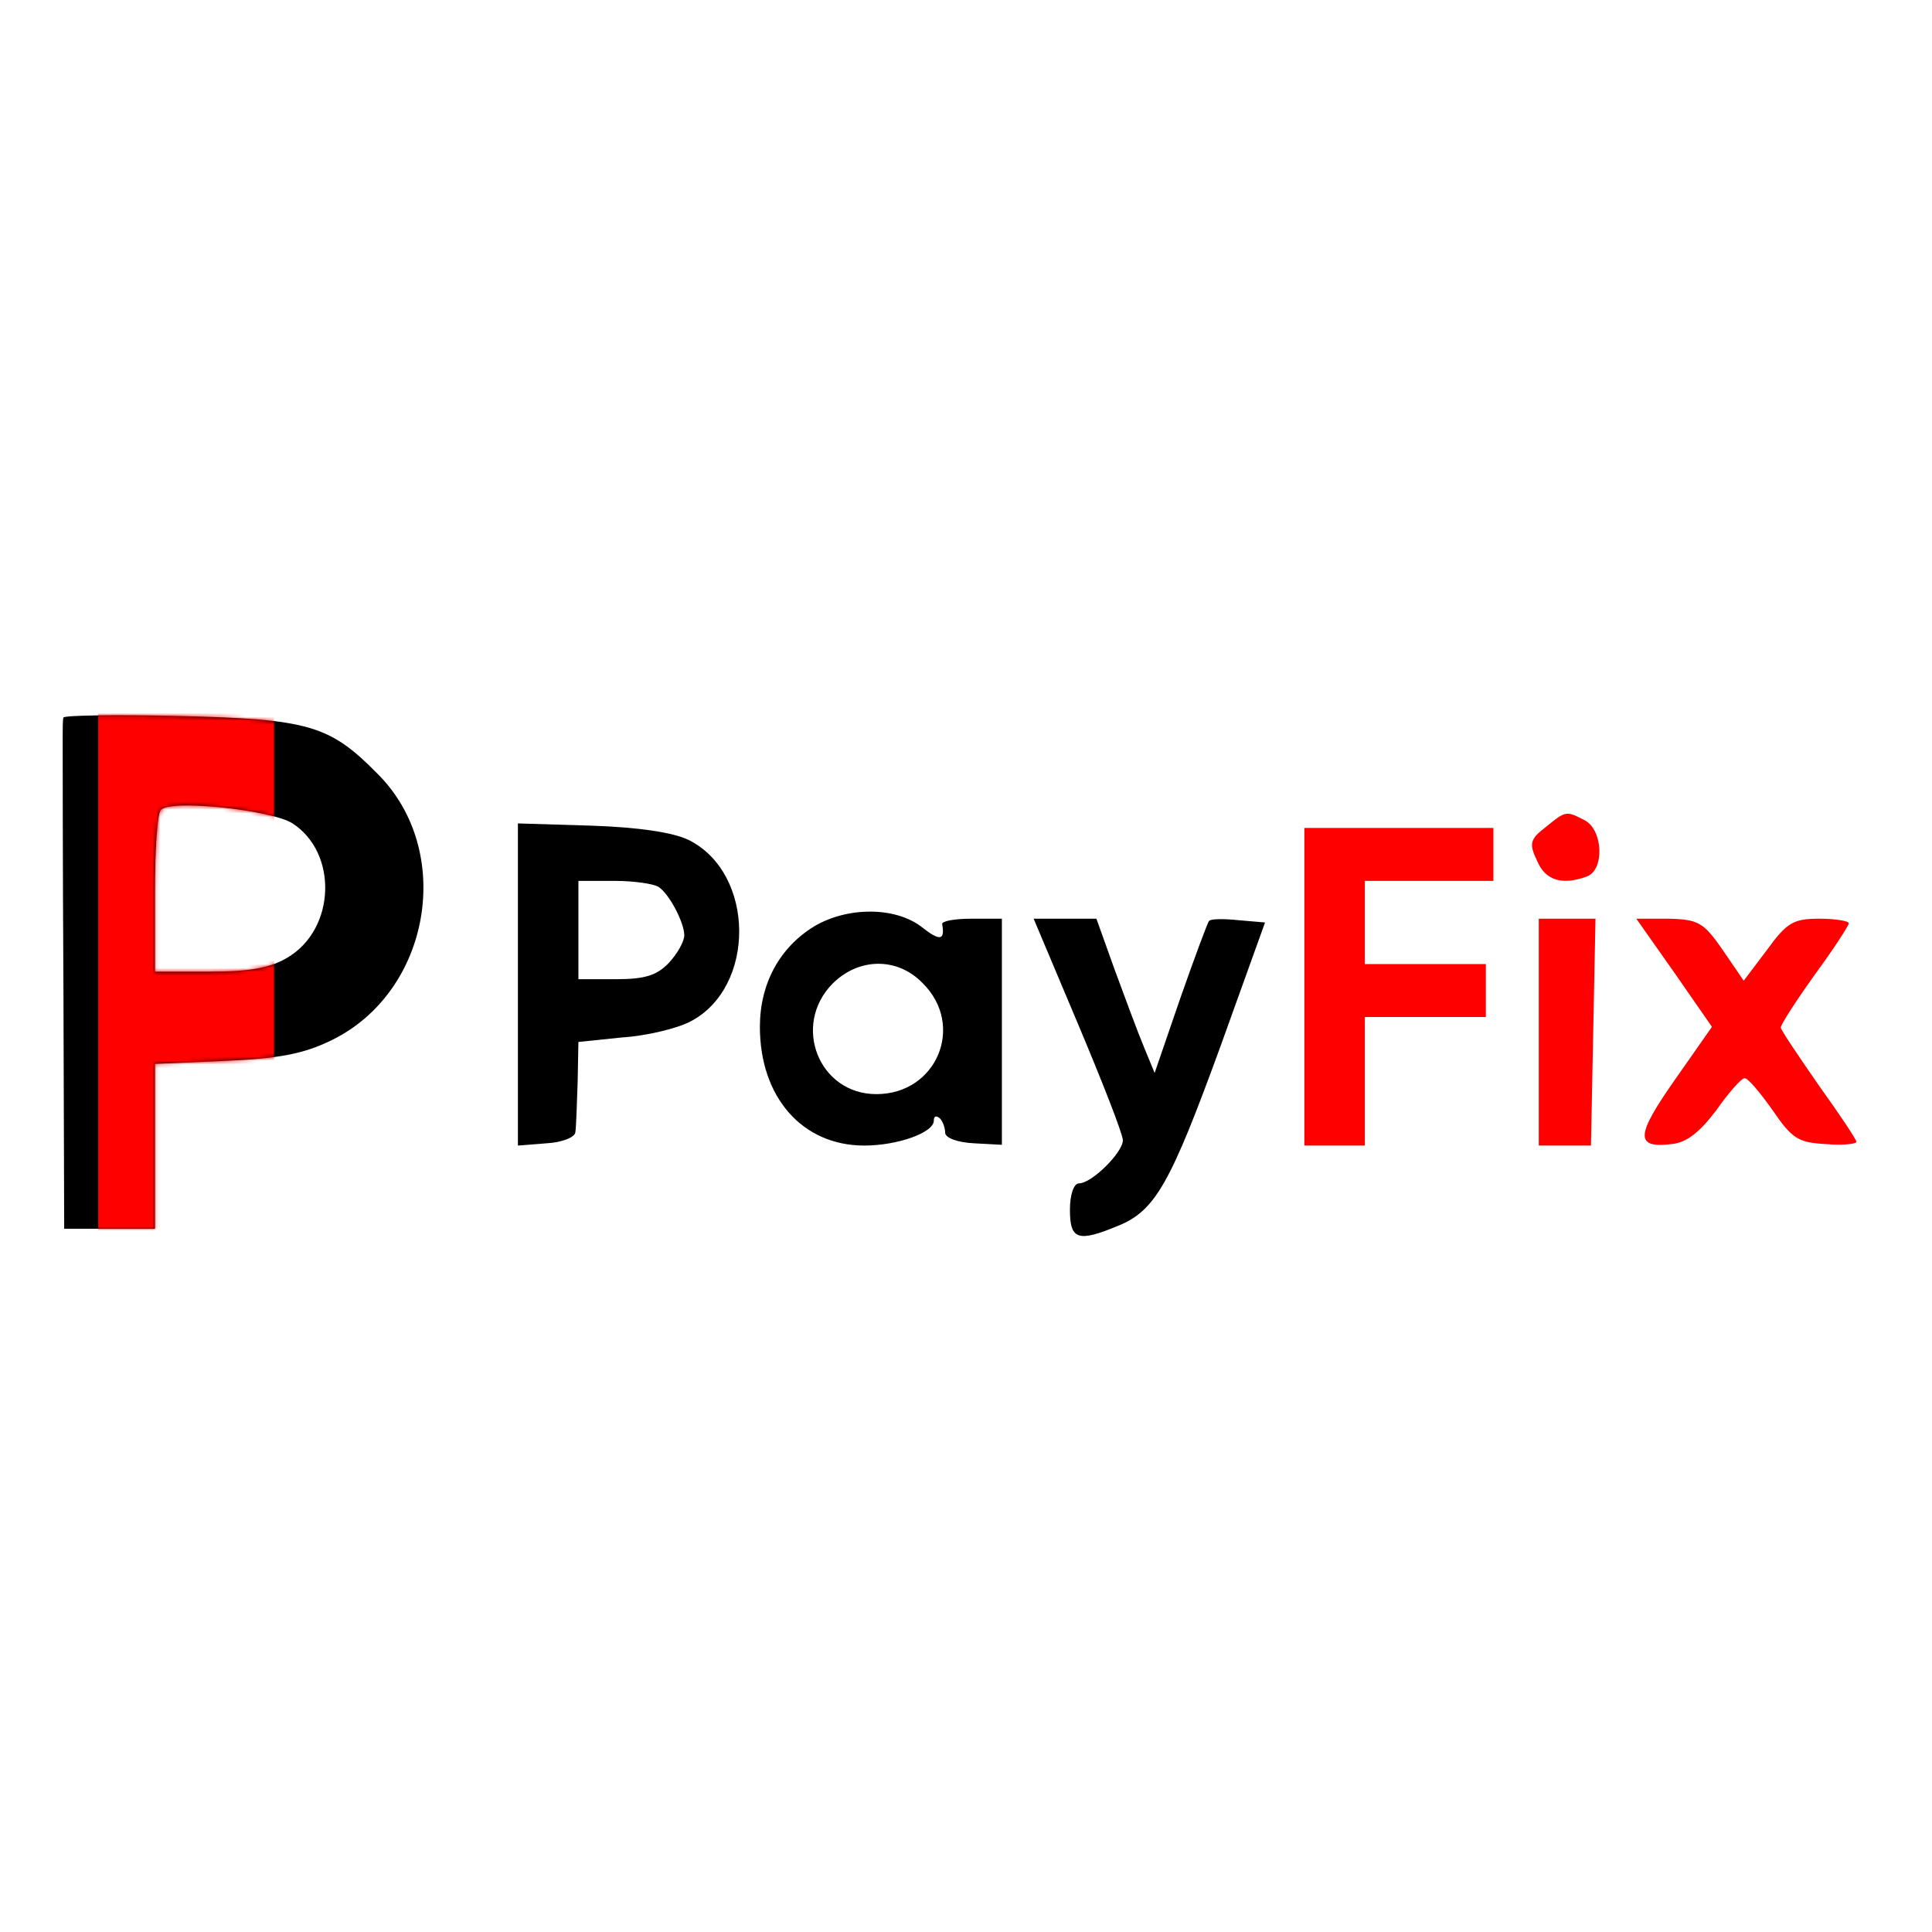
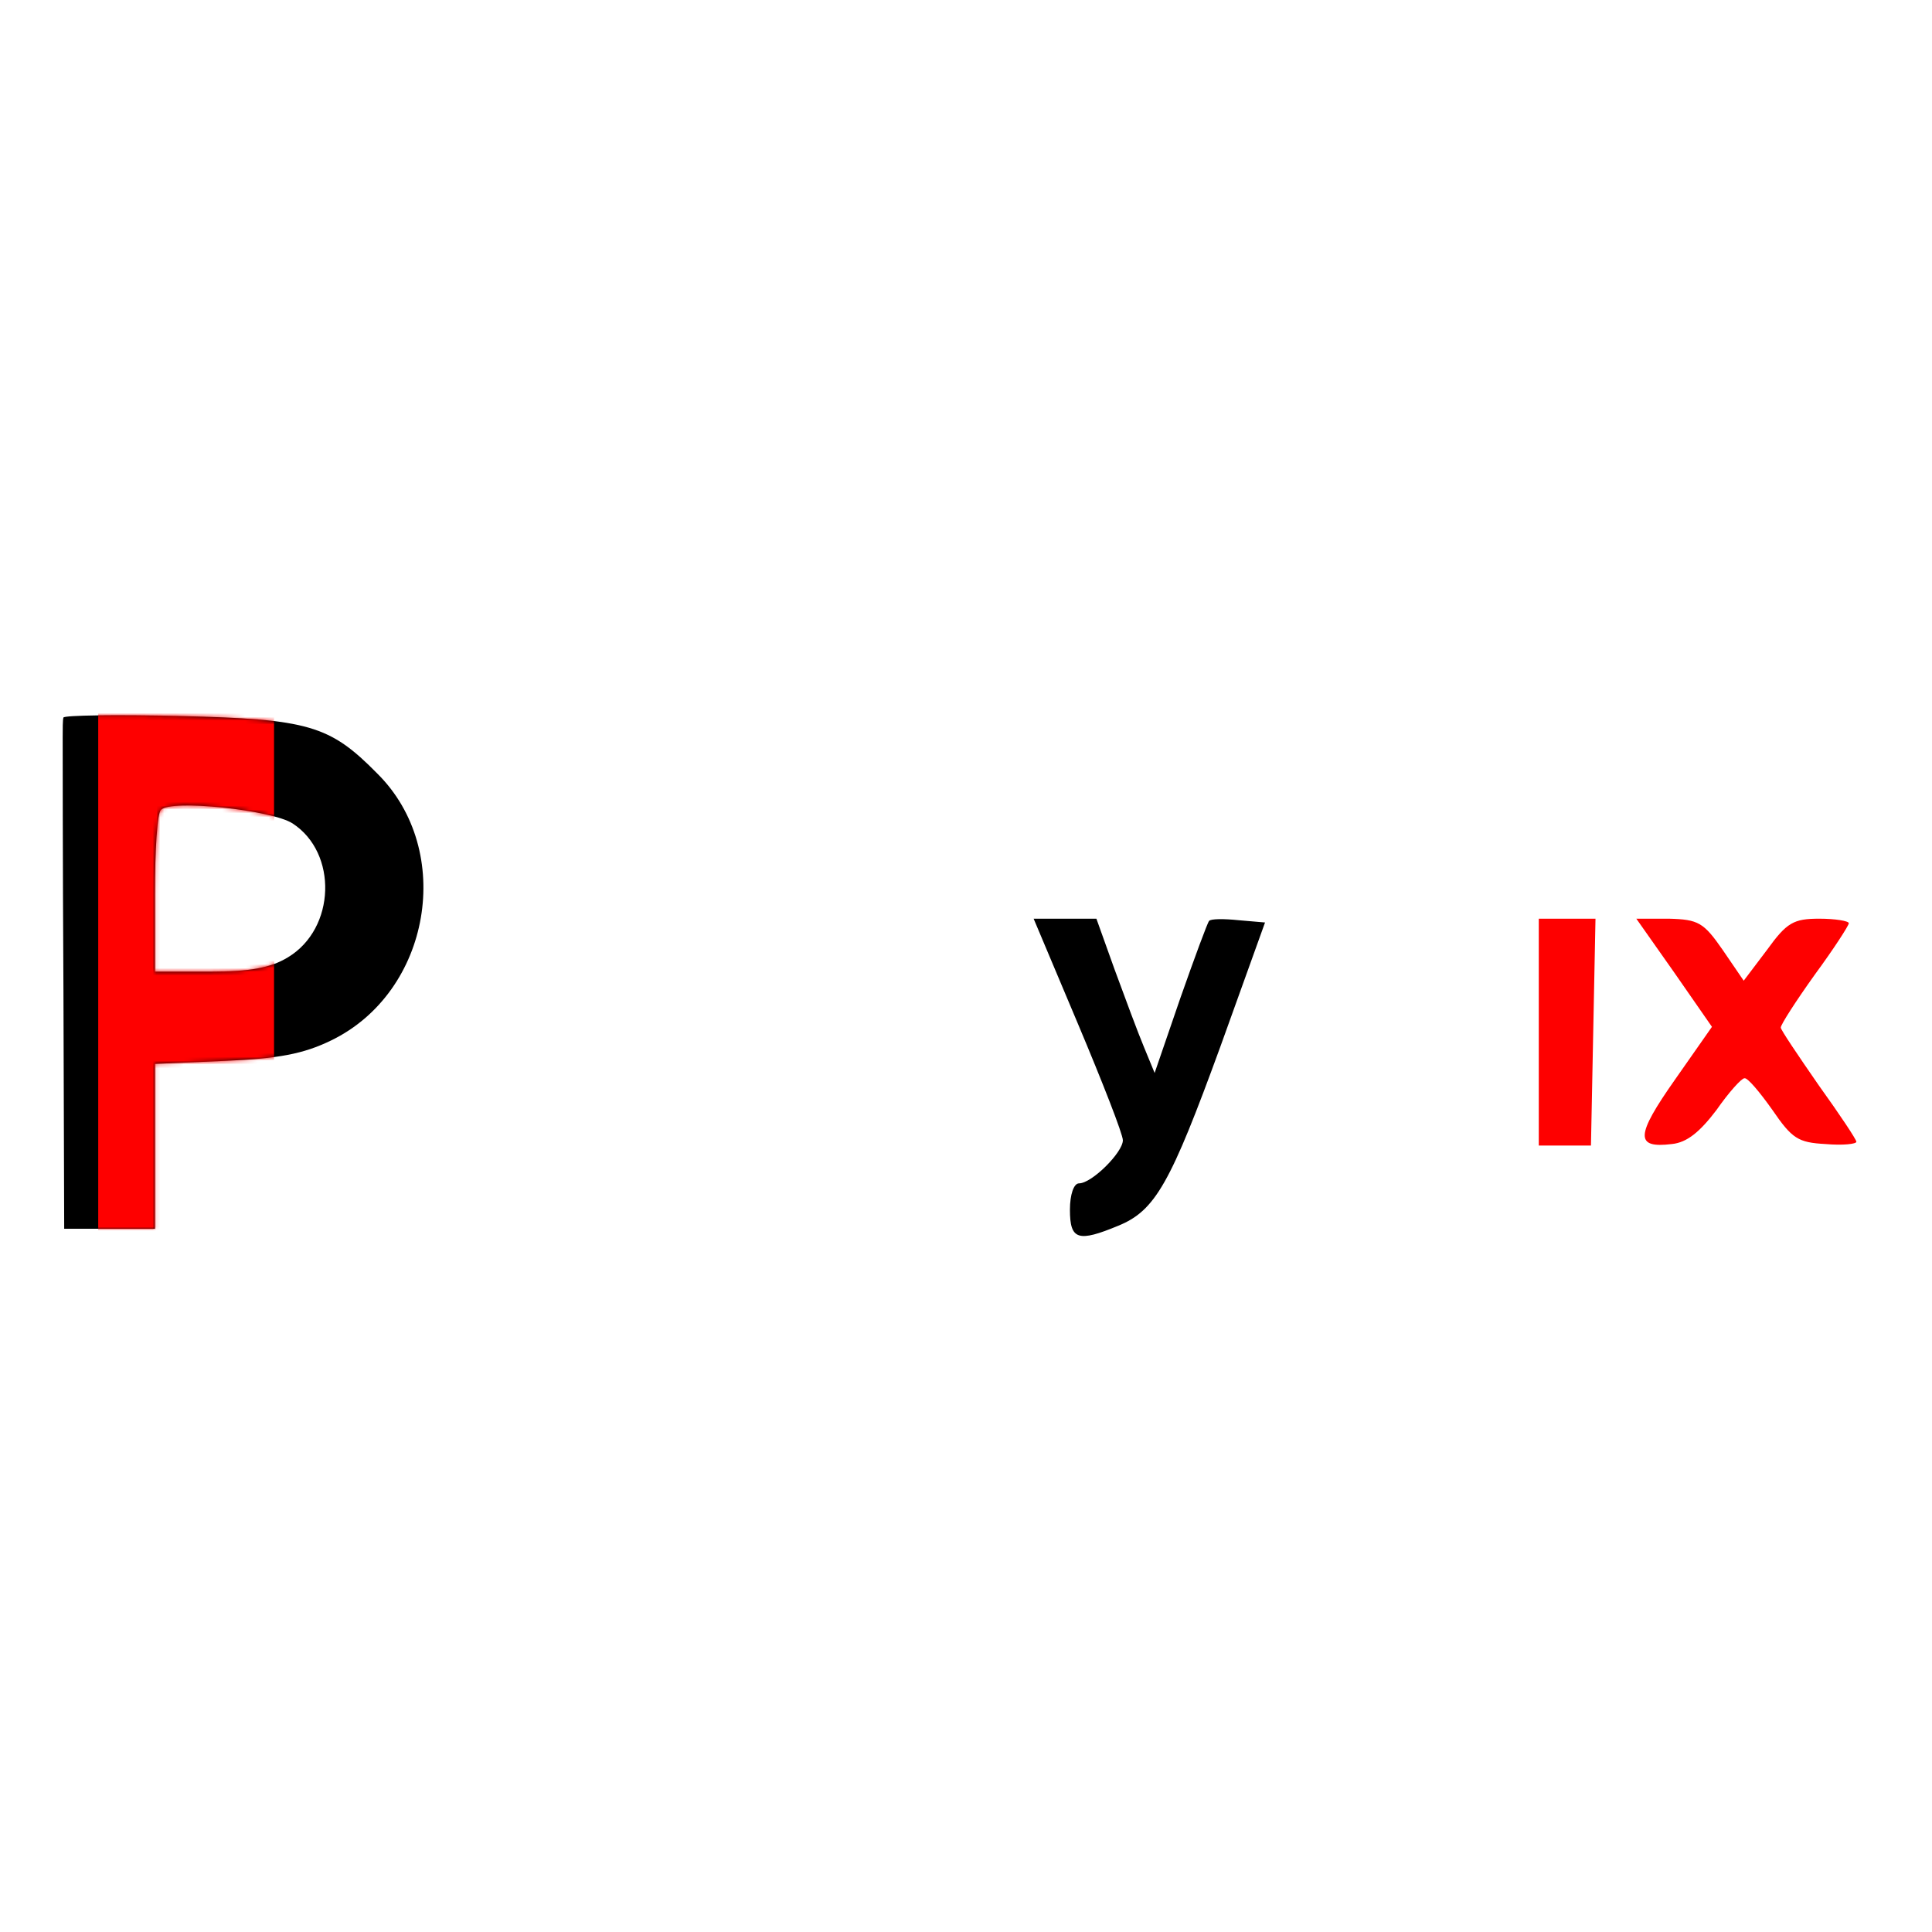
<svg xmlns="http://www.w3.org/2000/svg" width="500" height="500" viewBox="0 0 500 500" fill="none">
  <g clip-path="url(#clip0_869_599)">
    <path d="M16.418 185.701C16.222 186.288 16.222 188.636 16.222 190.789C16.222 192.942 16.222 222.493 16.418 256.35L16.613 317.996H28.355H40.098V296.664V275.333L58.298 274.55C71.997 273.963 78.456 272.789 85.697 269.266C111.529 256.741 117.792 220.145 97.634 200.183C85.305 187.658 79.825 186.092 46.556 185.309C30.117 184.918 16.613 185.114 16.418 185.701ZM75.716 213.099C87.458 220.732 86.871 240.302 74.541 247.739C70.04 250.479 64.756 251.457 54.384 251.457H40.098V231.3C40.098 220.145 40.685 210.359 41.663 209.577C44.208 206.837 70.236 209.577 75.716 213.099Z" fill="black" />
-     <path d="M399.996 214.078C395.886 217.209 395.69 218.384 397.843 222.885C399.996 227.973 404.497 229.147 410.759 226.799C415.261 225.038 414.869 214.861 410.172 212.317C405.28 209.773 405.28 209.773 399.996 214.078Z" fill="#FE0000" />
-     <path d="M134.035 254.784V296.469L141.472 295.882C145.386 295.686 148.909 294.316 148.909 292.946C149.104 291.772 149.3 285.901 149.496 280.03L149.691 269.657L161.042 268.483C167.305 268.092 175.329 266.135 178.655 264.373C195.682 255.567 195.486 226.016 178.264 217.405C174.35 215.448 165.152 214.078 153.214 213.686L134.035 213.099V254.784ZM170.436 229.538C173.176 231.3 177.09 238.736 177.09 242.063C177.09 243.629 175.329 246.76 173.176 249.109C170.045 252.436 166.913 253.414 159.477 253.414H149.691V240.693V227.973H159.085C164.173 227.973 169.262 228.755 170.436 229.538Z" fill="black" />
-     <path d="M337.566 255.371V296.469H345.395H353.223V279.834V263.199H368.879H384.535V256.35V249.5H368.879H353.223V238.736V227.973H369.857H386.492V221.123V214.273H362.029H337.566V255.371Z" fill="#FE0000" />
-     <path d="M210.751 239.715C201.748 245.195 196.66 254.588 196.66 265.743C196.66 283.944 207.62 296.469 223.667 296.469C232.278 296.469 241.672 293.142 241.672 290.011C241.672 288.836 242.259 288.641 243.237 289.423C244.02 290.206 244.607 291.968 244.607 293.142C244.607 294.512 247.934 295.686 252.044 295.882L259.285 296.273V267.113V237.758H251.457C247.152 237.758 243.825 238.345 243.825 239.128C244.607 243.433 243.237 243.629 238.541 239.911C231.691 234.627 219.362 234.627 210.751 239.715ZM238.736 254.393C249.891 265.352 242.455 283.161 226.798 283.161C211.925 283.161 204.88 265.352 215.448 254.588C222.297 247.739 232.278 247.739 238.736 254.393Z" fill="black" />
    <path d="M279.051 265.156C285.314 280.029 290.598 293.533 290.598 295.099C290.598 298.23 282.574 306.254 279.247 306.254C277.877 306.254 276.898 309.189 276.898 313.103C276.898 320.931 279.051 321.518 289.423 317.213C299.013 313.299 302.927 306.254 315.843 270.831L327.39 238.736L320.54 238.149C316.822 237.758 313.299 237.758 312.908 238.345C312.516 238.736 309.189 247.738 305.471 258.306L298.817 277.681L296.077 271.027C294.512 267.309 291.185 258.306 288.445 250.87L283.748 237.758H275.528H267.505L279.051 265.156Z" fill="black" />
    <path d="M398.234 267.113V296.469H404.888H411.738L412.325 267.113L412.912 237.758H405.671H398.234V267.113Z" fill="#FE0000" />
    <path d="M433.265 251.652L443.051 265.742L433.461 279.441C423.285 293.923 423.089 297.25 432.678 296.076C436.592 295.685 439.919 292.945 444.225 287.27C447.356 282.768 450.683 279.05 451.466 279.05C452.249 278.854 455.38 282.573 458.707 287.27C463.795 294.706 465.361 295.685 472.406 296.076C476.907 296.468 480.43 296.076 480.43 295.489C480.43 294.902 476.124 288.444 470.645 280.811C465.361 273.179 460.86 266.525 460.86 265.938C460.86 265.155 464.774 259.088 469.666 252.239C474.559 245.585 478.473 239.518 478.473 238.931C478.473 238.344 474.95 237.757 470.84 237.757C464.186 237.757 462.425 238.735 457.337 245.78L451.27 253.804L445.79 245.78C440.898 238.735 439.528 237.952 431.895 237.757H423.48L433.265 251.652Z" fill="#FE0000" />
    <mask id="mask0_869_599" style="mask-type:alpha" maskUnits="userSpaceOnUse" x="16" y="185" width="94" height="133">
      <path d="M16.418 185.699C16.222 186.286 16.222 188.634 16.222 190.787C16.222 192.94 16.222 222.491 16.418 256.348L16.613 317.994H28.355H40.098V296.663V275.331L58.298 274.548C71.997 273.961 78.456 272.787 85.697 269.264C111.529 256.739 117.792 220.143 97.634 200.181C85.305 187.656 79.825 186.09 46.556 185.307C30.117 184.916 16.613 185.112 16.418 185.699ZM75.716 213.097C87.458 220.73 86.871 240.3 74.541 247.737C70.04 250.477 64.756 251.455 54.384 251.455H40.098V231.298C40.098 220.143 40.685 210.357 41.663 209.575C44.208 206.835 70.236 209.575 75.716 213.097Z" fill="black" />
    </mask>
    <g mask="url(#mask0_869_599)">
      <rect x="25.42" y="183.939" width="45.501" height="139.438" fill="#FE0000" />
    </g>
  </g>
  <defs>
    <clipPath id="clip0_869_599">
      <rect width="500" height="500" fill="white" />
    </clipPath>
  </defs>
</svg>